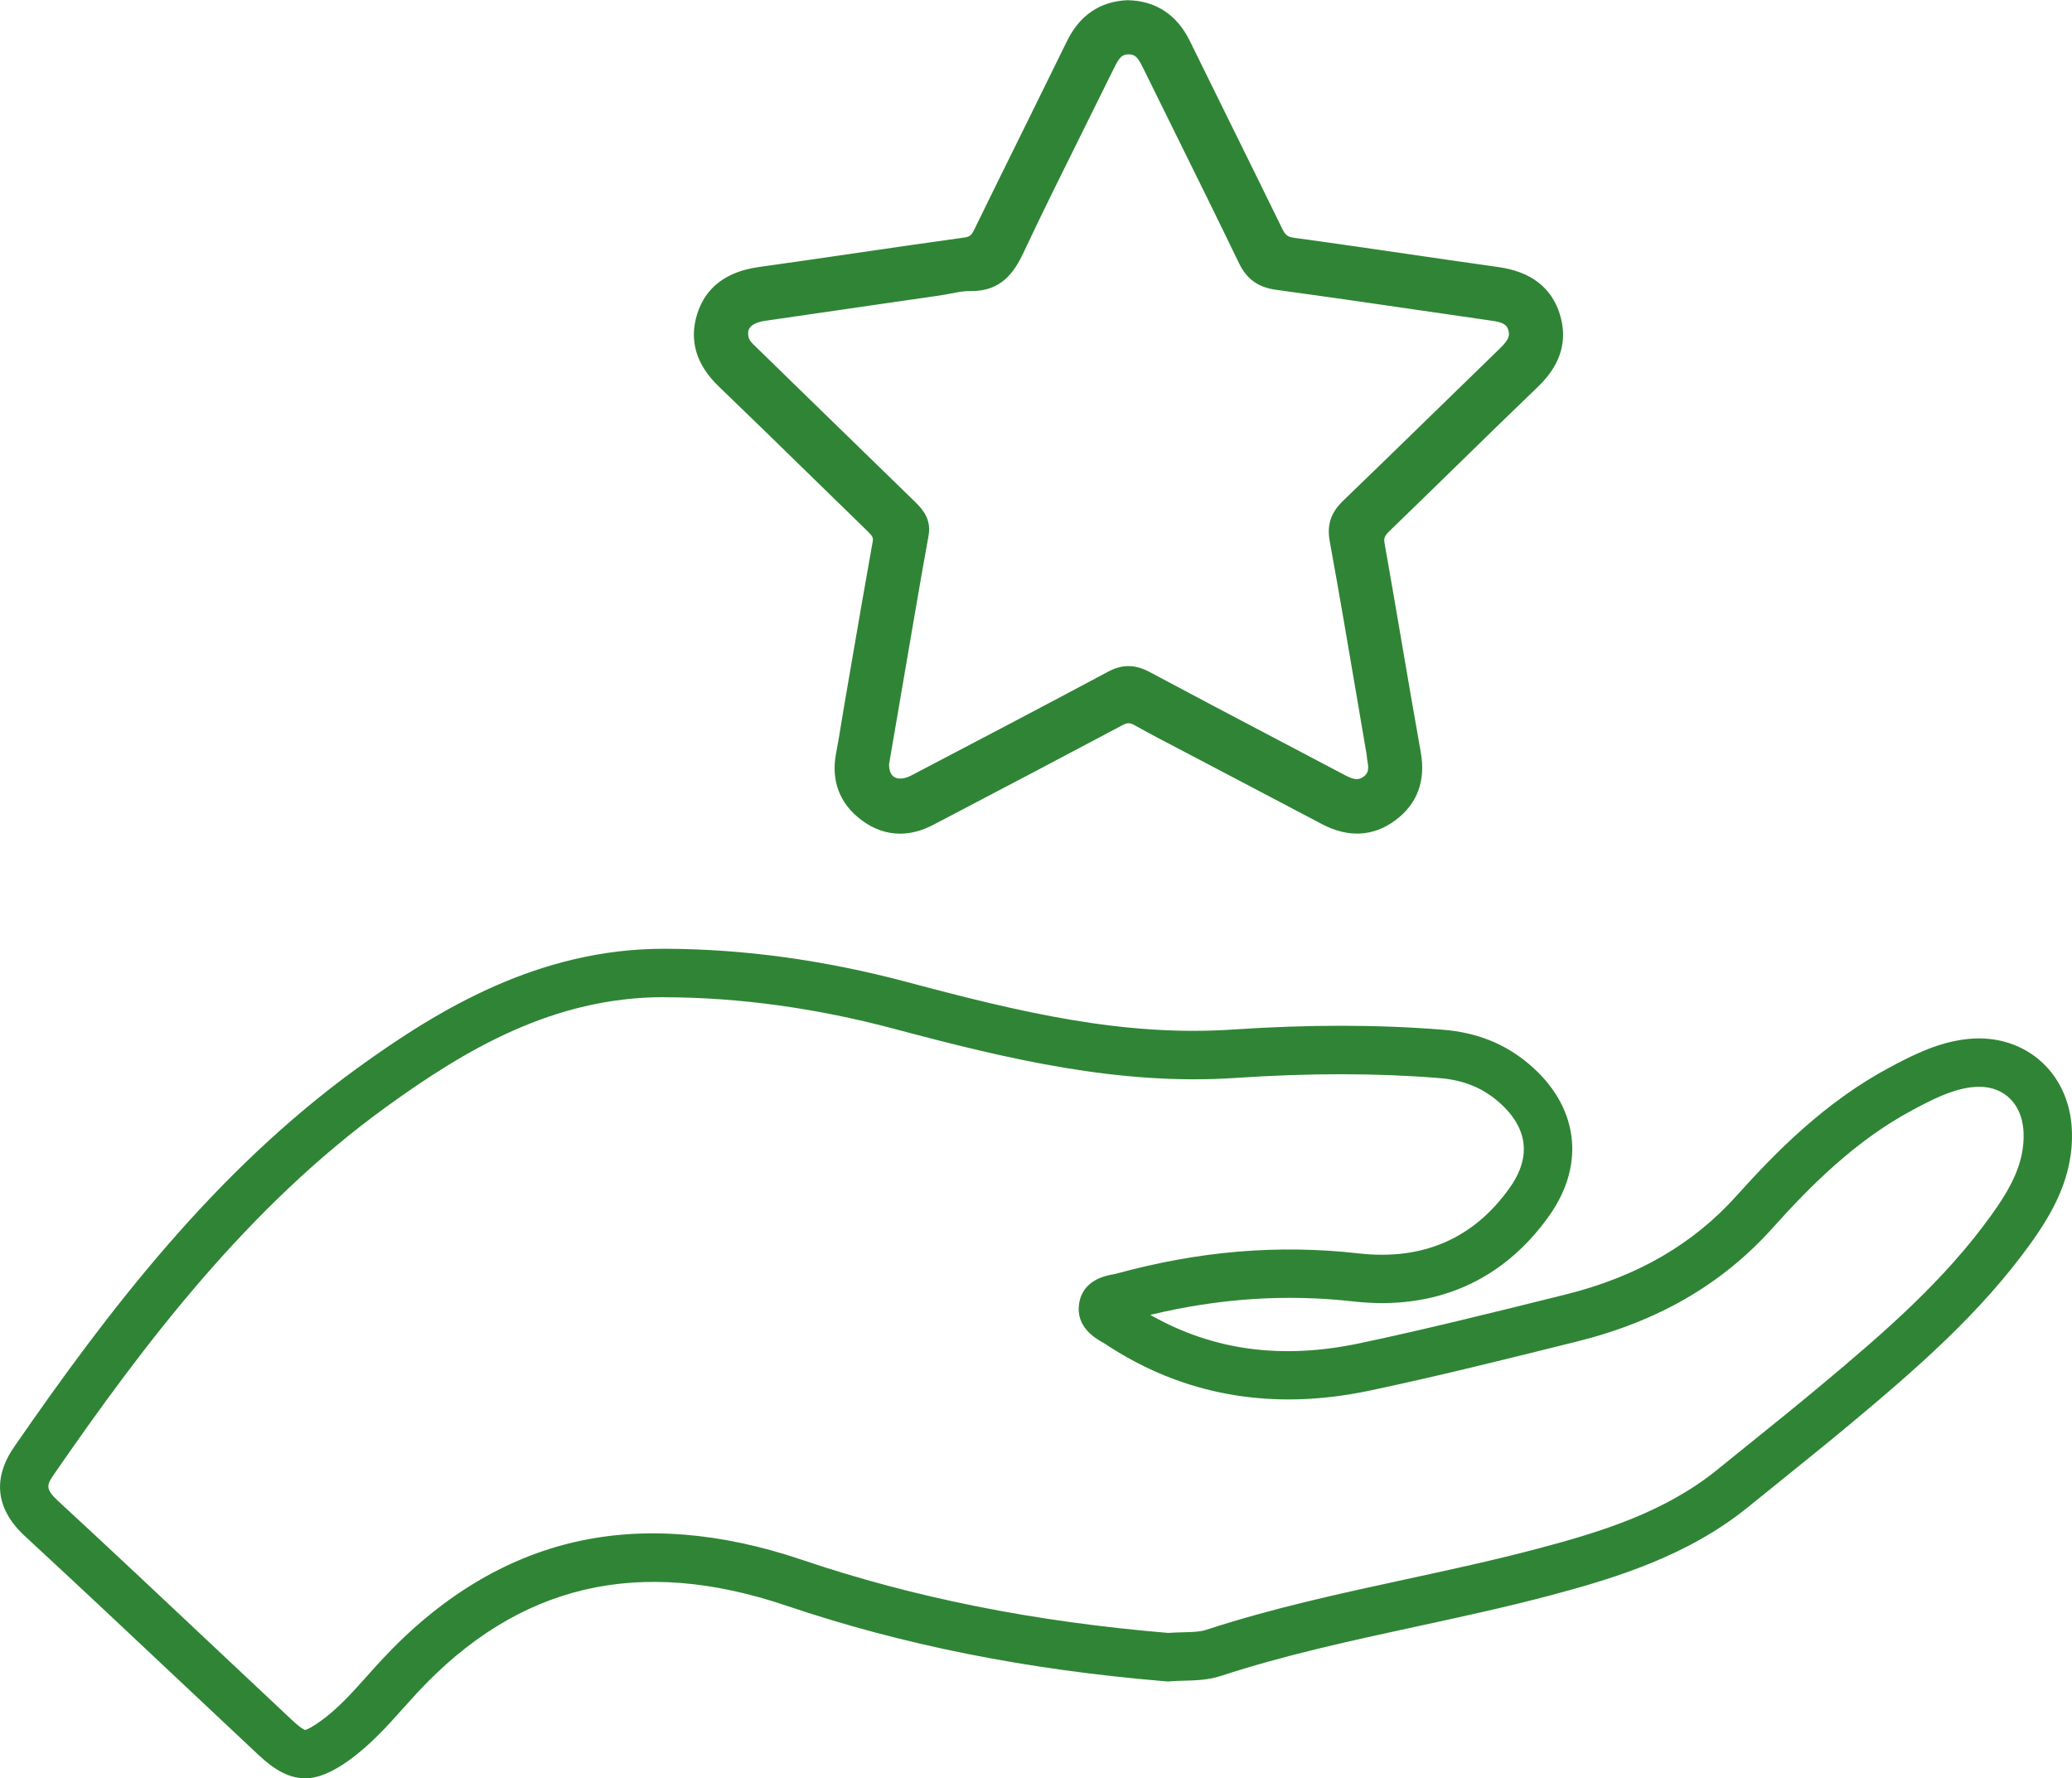
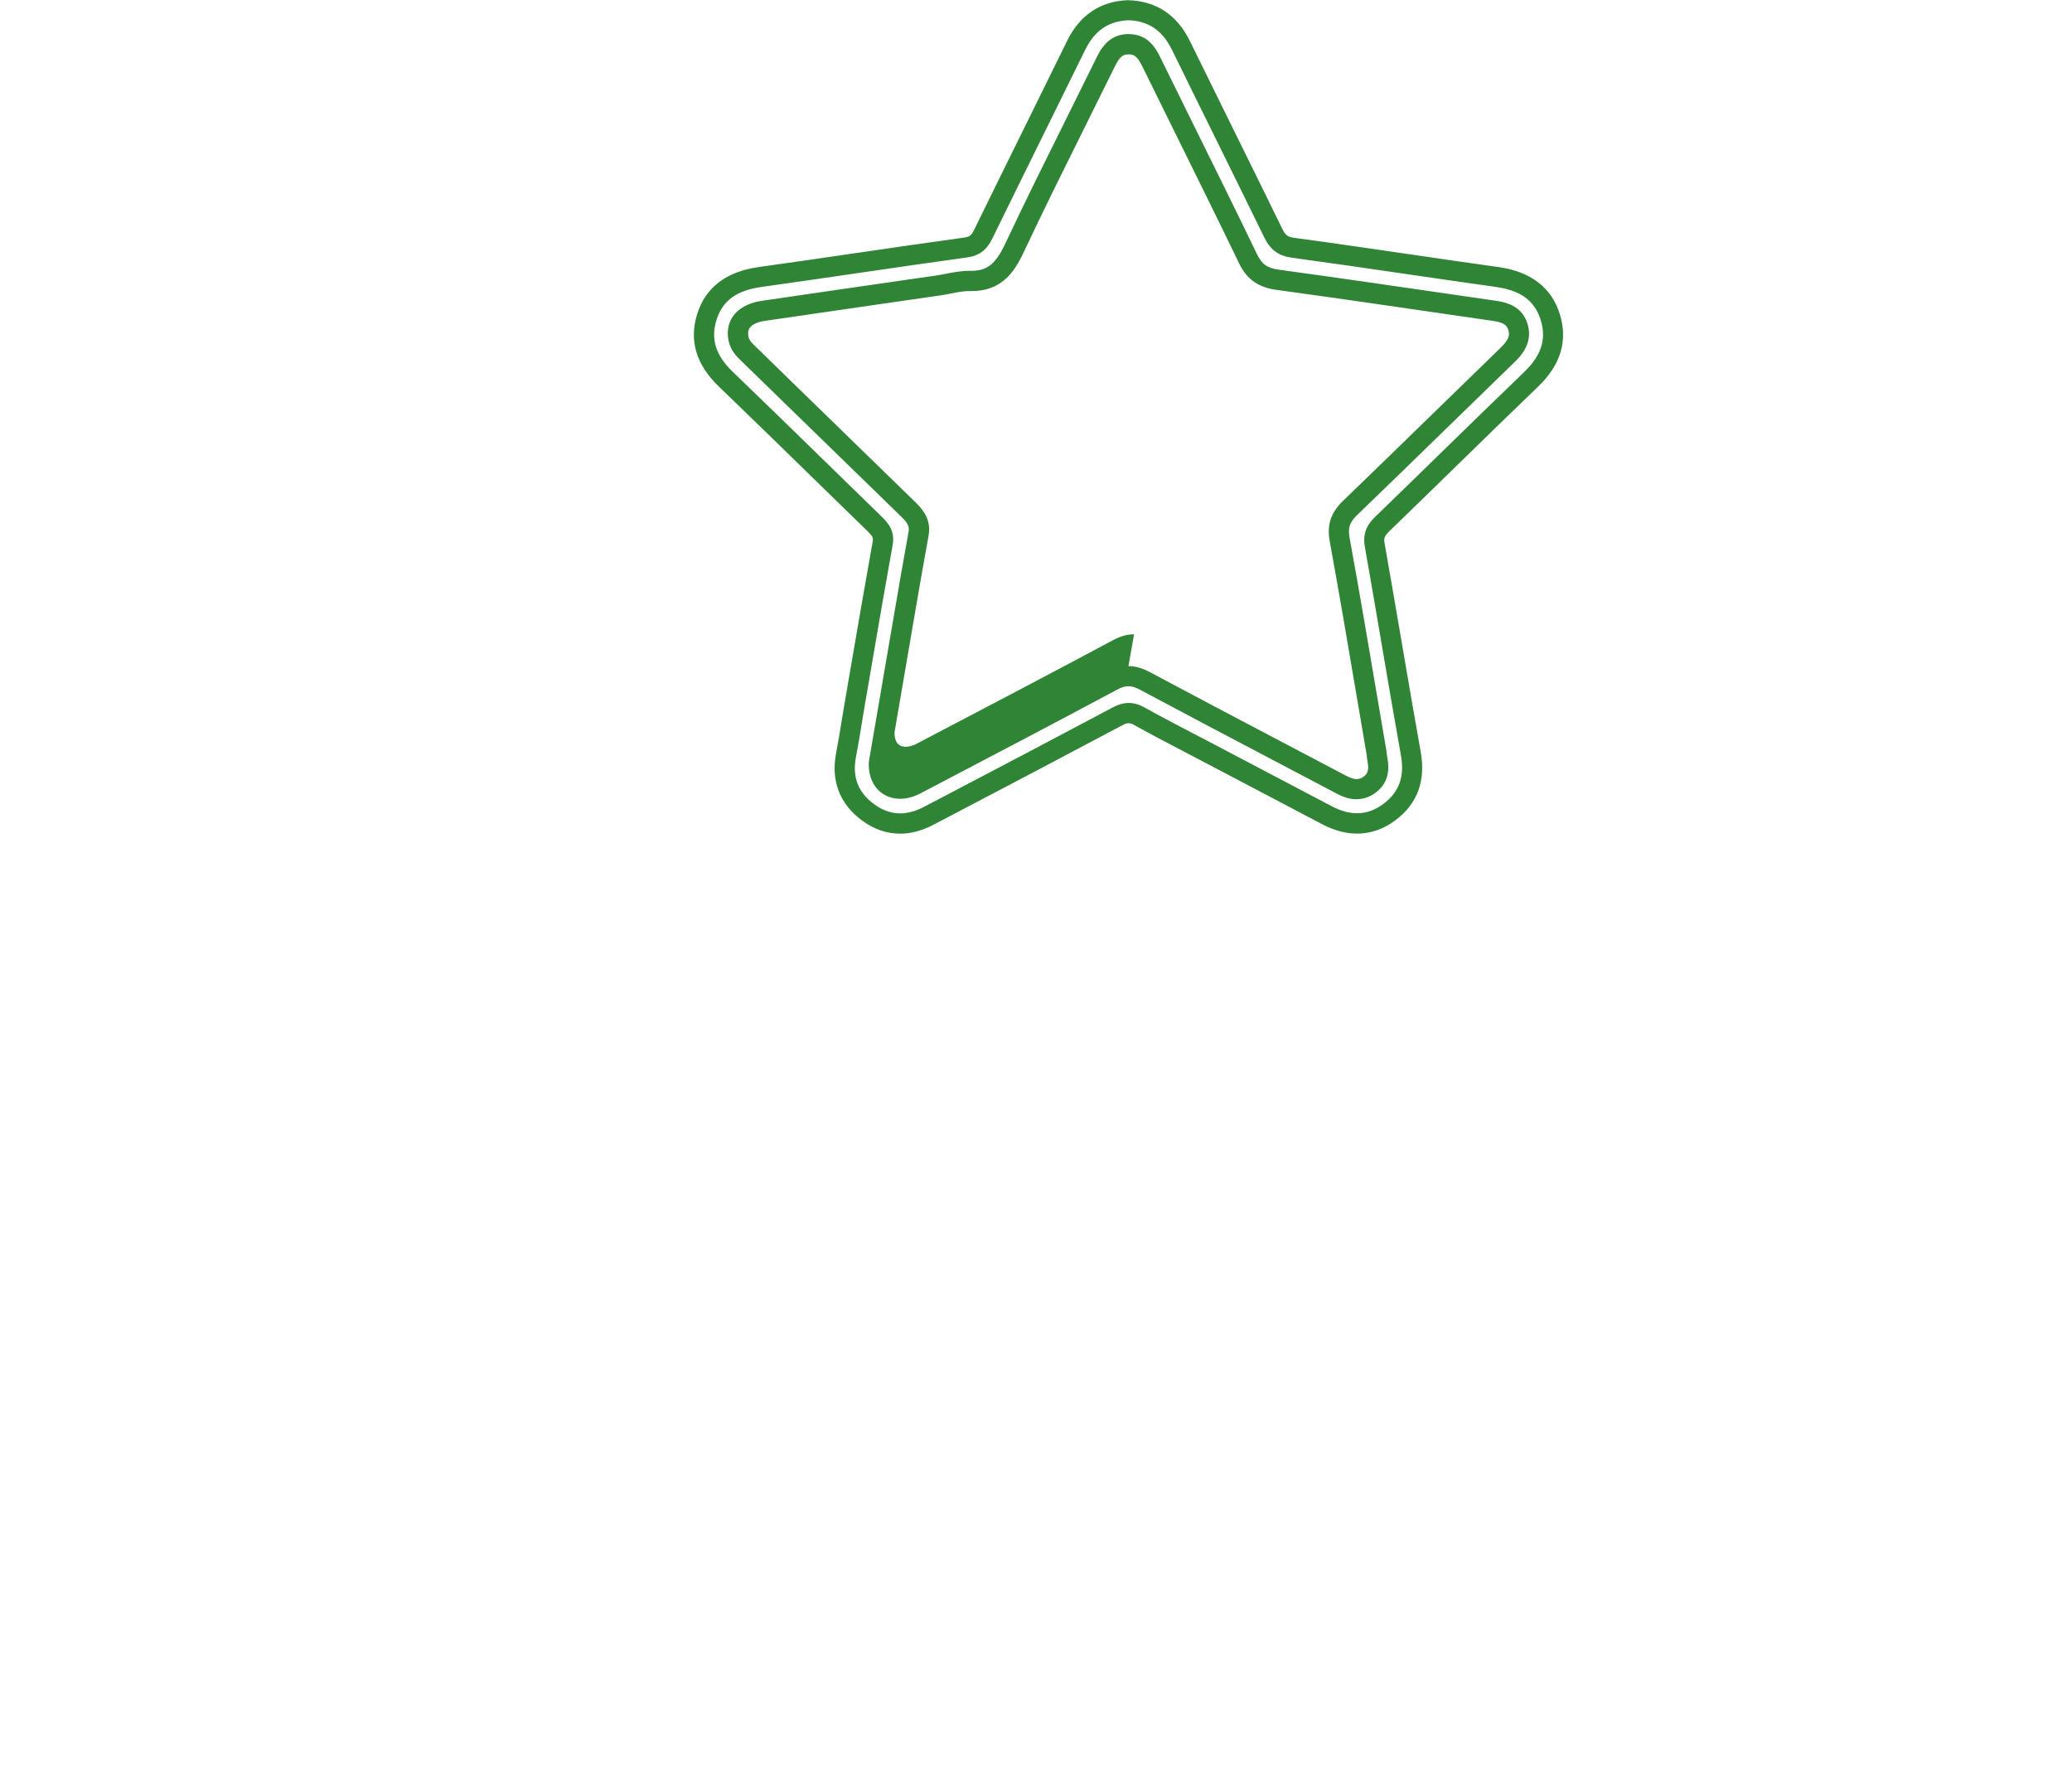
<svg xmlns="http://www.w3.org/2000/svg" id="Ebene_1" width="18.12cm" height="15.55cm" viewBox="0 0 513.78 440.85">
  <defs>
    <style>.cls-1{fill:#2F8535;stroke-width:0px;}</style>
  </defs>
-   <path class="cls-1" d="M75.57,440.85c-3.77,0-7.35-1.91-11.46-5.76-6.05-5.67-12.1-11.36-18.14-17.05-13-12.24-26.45-24.89-39.78-37.2-9.07-8.37-6.5-16.61-2.74-22.05,23.21-33.61,49.62-68.28,85.31-94.11,20.15-14.58,44.92-29.48,75.9-29.48h.25c19.49.05,39.67,2.83,60,8.25,28.15,7.51,53.65,13.58,80.71,11.78,18.96-1.27,36.05-1.25,52.23.05,8.3.67,15.23,3.42,21.18,8.42,12.28,10.3,14.27,24.69,5.21,37.56-11.48,16.28-28.3,23.68-48.65,21.38-16.71-1.88-33.24-.79-50.36,3.33,15.53,8.83,32.57,11.13,51.91,7.04,16.56-3.5,33.32-7.68,49.53-11.71l1.54-.38c17.7-4.41,31.58-12.43,42.43-24.52,9.79-10.91,21.95-23.22,37.83-31.73,5.78-3.1,11.53-5.97,18.25-6.95,7.04-1.04,13.68.68,18.71,4.83,5.05,4.17,8.01,10.41,8.32,17.57.51,11.57-4.93,20.78-10.32,28.27-12.37,17.18-28.19,30.93-44.67,44.67-5.75,4.79-11.65,9.55-17.36,14.15-2.65,2.14-5.31,4.28-7.95,6.42-14.97,12.16-33.08,17.65-48.87,21.85-11.08,2.94-22.4,5.39-33.35,7.76-16.07,3.48-32.68,7.07-48.47,12.24-3.14,1.03-6.21,1.11-9.17,1.19-1.21.03-2.35.06-3.46.16l-.5.04-.5-.04c-34.48-2.86-65.26-8.99-94.11-18.75-36.6-12.39-66.55-5.33-91.54,21.56-1.15,1.24-2.28,2.5-3.41,3.76-4.06,4.55-8.27,9.25-13.63,13.08-4.1,2.92-7.56,4.4-10.88,4.4ZM164.64,247.2c-27.48,0-49.33,13.07-68.86,27.2-34.23,24.77-59.87,58.48-82.47,91.21-1.75,2.53-2.06,3.59,1,6.41,13.38,12.35,26.84,25.02,39.87,37.28,6.04,5.68,12.08,11.37,18.13,17.04,2.41,2.26,3.22,2.52,3.36,2.55.08-.02.96-.17,3.81-2.2,4.28-3.05,7.86-7.06,11.65-11.3,1.18-1.32,2.36-2.64,3.56-3.93,14.32-15.41,30.51-25.25,48.12-29.24,17.02-3.85,35.87-2.35,56.06,4.48,27.77,9.4,57.47,15.33,90.77,18.12,1.26-.09,2.46-.12,3.63-.15,2.2-.06,4.28-.11,5.75-.59,16.38-5.37,33.3-9.03,49.67-12.57,10.81-2.34,22-4.76,32.8-7.63,15.26-4.05,31.25-8.9,44.39-19.57,2.66-2.16,5.32-4.3,7.98-6.45,5.67-4.57,11.54-9.3,17.21-14.03,16.47-13.73,31.05-26.41,42.62-42.47,5.08-7.05,8.4-13.28,8.07-20.72-.16-3.72-1.58-6.86-3.97-8.84-2.41-1.99-5.63-2.76-9.33-2.22-4.82.71-9.16,2.89-14.33,5.66-14.25,7.64-25.47,19.03-34.57,29.17-12.5,13.93-28.35,23.14-48.46,28.15l-1.54.38c-16.31,4.06-33.18,8.27-49.95,11.81-24.25,5.13-46.33,1.21-65.65-11.63-.21-.14-.44-.27-.68-.4-1.62-.93-6.57-3.74-5.71-9.49.89-5.93,6.56-6.97,8.42-7.31.26-.05.52-.09.75-.15,20.53-5.64,40.21-7.29,60.18-5.04,15.95,1.8,28.57-3.71,37.5-16.37,6.9-9.78,2.11-17.06-3.11-21.45-4.03-3.39-8.62-5.18-14.43-5.65-15.59-1.26-32.1-1.27-50.47-.04-28.84,1.94-56.48-4.65-84.61-12.15-19.33-5.16-38.49-7.8-56.94-7.85h-.22Z" />
-   <path class="cls-1" d="M279.66,2.5c6.22.17,10.46,3.22,13.18,8.77,7.59,15.51,15.3,30.96,22.87,46.48,1.08,2.21,2.31,3.3,4.92,3.65,16.87,2.29,33.7,4.88,50.56,7.24,6.31.88,11.19,3.58,13.19,9.88,1.93,6.08-.14,11.09-4.68,15.46-12.37,11.9-24.59,23.96-36.93,35.89-1.55,1.5-2.3,2.88-1.89,5.18,3.05,17.25,5.89,34.54,8.96,51.78,1.07,6.01-.51,10.9-5.34,14.49-4.87,3.62-10.14,3.57-15.45.77-10-5.27-20.02-10.52-30.03-15.79-5.5-2.89-11.04-5.7-16.46-8.74-1.97-1.1-3.49-1.04-5.46.01-15.58,8.29-31.21,16.48-46.83,24.67-5.21,2.73-10.39,2.58-15.11-.94-4.68-3.49-6.49-8.28-5.37-14.14.8-4.15,1.41-8.33,2.13-12.49,2.3-13.35,4.56-26.7,6.96-40.02.4-2.22-.6-3.44-2-4.8-12.32-11.96-24.54-24.01-36.92-35.91-4.55-4.37-6.59-9.4-4.66-15.46,2-6.29,6.89-8.97,13.21-9.86,16.98-2.37,33.94-4.97,50.93-7.31,2.31-.32,3.4-1.3,4.36-3.27,7.63-15.63,15.39-31.2,23.04-46.81,2.64-5.39,6.75-8.46,12.82-8.74ZM217.93,189.2c-.21,5.52,4.19,7.87,9.15,5.27,16.29-8.53,32.58-17.05,48.79-25.72,2.85-1.53,5.14-1.5,7.97.02,16.21,8.67,32.52,17.17,48.78,25.75,2.36,1.25,4.7,1.72,7,.02,2.19-1.62,2.43-3.89,1.91-6.37-.1-.48-.1-.99-.19-1.48-3.01-17.63-5.93-35.28-9.14-52.87-.62-3.4.21-5.59,2.59-7.89,12.99-12.5,25.85-25.15,38.8-37.69,2.08-2.02,3.74-4.07,2.81-7.15-.9-2.99-3.43-3.67-6.11-4.06-17.83-2.58-35.65-5.23-53.5-7.66-3.59-.49-5.75-1.94-7.34-5.24-7.83-16.22-15.89-32.32-23.83-48.48-1.2-2.44-2.47-4.6-5.63-4.67-3.35-.08-4.71,2.13-5.98,4.72-7.5,15.27-15.24,30.43-22.48,45.82-2.35,4.99-5.03,8.25-10.94,8.15-2.69-.05-5.4.75-8.11,1.14-14.38,2.09-28.77,4.14-43.15,6.26-4.8.71-7,3.32-6.19,7.03.4,1.82,1.75,2.95,2.99,4.16,13.01,12.67,26,25.35,39.03,38,1.77,1.72,3.09,3.41,2.58,6.16-1.64,8.92-3.13,17.86-4.67,26.79-1.75,10.16-3.48,20.32-5.14,30.01Z" />
-   <path class="cls-1" d="M223.17,206.66c-3.33,0-6.54-1.11-9.52-3.34-5.45-4.06-7.64-9.81-6.33-16.61.51-2.63.95-5.33,1.37-7.94.24-1.5.49-3,.75-4.5l1.52-8.84c1.76-10.23,3.57-20.81,5.44-31.2.16-.9.03-1.29-1.28-2.56-4.69-4.55-9.37-9.12-14.05-13.69-7.47-7.3-15.2-14.85-22.86-22.21-5.61-5.39-7.4-11.46-5.31-18.02,2.09-6.56,7.22-10.45,15.25-11.57,8-1.12,16.14-2.3,24-3.45,8.82-1.29,17.94-2.62,26.93-3.86,1.34-.18,1.8-.54,2.46-1.89,4.25-8.71,8.61-17.54,12.83-26.08,3.41-6.91,6.82-13.82,10.21-20.74,3.14-6.41,8.18-9.83,14.95-10.14h.09s.09,0,.09,0c6.98.19,12.15,3.61,15.36,10.17,3.38,6.9,6.78,13.79,10.18,20.67,4.17,8.45,8.49,17.19,12.69,25.81.78,1.6,1.37,2.05,3.01,2.27,9.51,1.29,19.16,2.7,28.5,4.06,7.23,1.06,14.71,2.15,22.07,3.18,8.02,1.12,13.14,5.02,15.23,11.6,2.08,6.56.29,12.62-5.33,18.02-6.95,6.68-13.97,13.53-20.76,20.16-5.38,5.25-10.76,10.5-16.17,15.73-1.23,1.19-1.37,1.8-1.17,2.95,1.46,8.24,2.89,16.63,4.28,24.74,1.51,8.87,3.08,18.03,4.69,27.04,1.28,7.17-.84,12.87-6.31,16.94-5.41,4.03-11.67,4.36-18.11.97-6.02-3.17-12.05-6.34-18.08-9.51l-11.95-6.28c-1.47-.77-2.94-1.54-4.41-2.31-3.98-2.08-8.1-4.22-12.11-6.46-1.18-.66-1.78-.65-3.07.04-14.15,7.53-28.58,15.1-42.53,22.41l-4.32,2.26c-2.79,1.46-5.55,2.19-8.25,2.19ZM279.68,5c-4.9.25-8.27,2.59-10.6,7.34-3.39,6.92-6.81,13.83-10.22,20.75-4.21,8.54-8.57,17.36-12.82,26.06-1.39,2.85-3.26,4.24-6.27,4.65-8.97,1.24-18.08,2.57-26.89,3.85-7.87,1.15-16.02,2.34-24.03,3.46-6.21.87-9.66,3.38-11.17,8.14-1.5,4.73-.23,8.83,4.01,12.9,7.67,7.37,15.41,14.93,22.89,22.23,4.68,4.56,9.35,9.13,14.04,13.68,1.64,1.59,3.34,3.58,2.72,7.03-1.87,10.37-3.68,20.94-5.43,31.16l-1.52,8.84c-.26,1.48-.5,2.97-.74,4.46-.43,2.65-.88,5.39-1.4,8.08-.95,4.93.49,8.74,4.41,11.66,3.84,2.87,7.92,3.1,12.45.73l4.32-2.26c13.95-7.31,28.37-14.88,42.5-22.4,2.77-1.48,5.2-1.47,7.86.01,3.94,2.2,8.03,4.33,11.98,6.39,1.48.77,2.96,1.54,4.43,2.31l11.94,6.28c6.03,3.17,12.06,6.33,18.08,9.51,4.74,2.5,8.93,2.31,12.79-.56,3.93-2.92,5.32-6.75,4.37-12.05-1.61-9.02-3.18-18.2-4.69-27.07-1.38-8.1-2.82-16.48-4.27-24.71-.65-3.67.96-5.81,2.62-7.41,5.4-5.22,10.78-10.47,16.16-15.72,6.79-6.63,13.82-13.48,20.79-20.18,4.24-4.08,5.52-8.18,4.03-12.9-1.51-4.77-4.95-7.29-11.16-8.16-7.37-1.03-14.86-2.12-22.1-3.18-9.32-1.36-18.96-2.77-28.45-4.06-3.28-.45-5.33-1.95-6.83-5.04-4.2-8.61-8.51-17.34-12.68-25.79-3.4-6.89-6.81-13.78-10.19-20.69-2.38-4.86-5.85-7.2-10.91-7.36ZM336.4,198.14c-2.27,0-4.13-.98-4.96-1.42-5.26-2.77-10.52-5.54-15.79-8.31-10.83-5.69-22.03-11.58-33-17.45-2.12-1.13-3.53-1.14-5.61-.02-15.7,8.4-31.74,16.8-47.25,24.92l-1.55.81c-3.3,1.73-6.66,1.79-9.21.18-2.41-1.52-3.72-4.36-3.6-7.77l.03-.33,1.38-8.05c1.23-7.2,2.49-14.58,3.76-21.95l1.08-6.29c1.15-6.73,2.34-13.7,3.6-20.54.26-1.4-.14-2.24-1.86-3.91-9.97-9.68-19.92-19.38-29.88-29.08l-9.54-9.29c-1.25-1.19-2.79-2.68-3.31-5.06-.51-2.31-.14-4.45,1.05-6.17.98-1.42,3.03-3.24,7.22-3.86,9.8-1.45,19.6-2.86,29.4-4.28,4.59-.66,9.17-1.32,13.76-1.99.84-.12,1.67-.28,2.51-.45,1.92-.37,3.93-.74,6-.72,4.05.09,6.24-1.62,8.63-6.71,4.87-10.35,10.05-20.76,15.05-30.82,2.49-5.01,4.98-10.01,7.45-15.04,1.07-2.18,3.06-6.24,8.28-6.12,4.89.11,6.72,3.84,7.82,6.07,2.73,5.57,5.48,11.13,8.23,16.69,5.15,10.41,10.47,21.17,15.6,31.81,1.2,2.49,2.57,3.46,5.43,3.85,13.15,1.79,26.49,3.73,39.4,5.61,4.71.69,9.41,1.37,14.12,2.05,2.17.31,6.69.97,8.15,5.81,1.47,4.89-1.87,8.12-3.47,9.67-5.48,5.31-10.95,10.63-16.41,15.96-7.33,7.14-14.9,14.52-22.4,21.74-1.86,1.79-2.31,3.16-1.86,5.63,2.41,13.18,4.68,26.6,6.88,39.58.75,4.44,1.51,8.88,2.27,13.33.05.28.08.57.1.86.02.17.03.35.06.52.83,3.9-.14,6.89-2.87,8.91-1.62,1.2-3.24,1.6-4.69,1.6ZM279.82,165.12c1.7,0,3.4.48,5.2,1.44,10.96,5.86,22.15,11.74,32.97,17.43,5.27,2.77,10.53,5.53,15.79,8.31,2.25,1.19,3.33.97,4.35.22.74-.54,1.48-1.33.95-3.84-.09-.41-.12-.8-.15-1.11-.01-.16-.03-.32-.05-.47-.76-4.44-1.51-8.89-2.27-13.33-2.2-12.96-4.47-26.37-6.87-39.51-.76-4.14.23-7.17,3.31-10.14,7.49-7.21,15.06-14.58,22.38-21.72,5.47-5.33,10.94-10.66,16.42-15.97,2.13-2.07,2.62-3.11,2.16-4.64-.41-1.37-1.36-1.91-4.07-2.3-4.71-.68-9.42-1.37-14.12-2.05-12.89-1.88-26.23-3.82-39.35-5.61-4.48-.61-7.34-2.65-9.25-6.63-5.13-10.62-10.44-21.37-15.58-31.77-2.75-5.56-5.5-11.13-8.24-16.7-1.28-2.6-1.95-3.24-3.44-3.28-1.64-.05-2.37.65-3.68,3.32-2.47,5.03-4.96,10.04-7.46,15.06-4.99,10.04-10.16,20.42-15,30.72-2.34,4.99-5.54,9.59-12.92,9.59-.11,0-.22,0-.33,0-1.57-.05-3.21.29-4.96.63-.91.18-1.83.35-2.74.48-4.59.67-9.17,1.33-13.76,1.99-9.8,1.41-19.59,2.83-29.38,4.27-1.88.28-3.25.9-3.84,1.76-.39.57-.48,1.31-.28,2.26.18.85.84,1.51,1.89,2.51l.41.39,9.16,8.93c9.95,9.7,19.9,19.39,29.87,29.07,2.13,2.07,4.01,4.52,3.3,8.4-1.25,6.81-2.44,13.76-3.59,20.47l-1.08,6.29c-1.27,7.38-2.53,14.75-3.76,21.95l-1.35,7.88c-.03,1.53.42,2.66,1.27,3.2.99.62,2.57.48,4.22-.38l1.55-.81c15.5-8.12,31.53-16.51,47.21-24.9,1.77-.95,3.45-1.42,5.14-1.42Z" />
+   <path class="cls-1" d="M223.17,206.66c-3.33,0-6.54-1.11-9.52-3.34-5.45-4.06-7.64-9.81-6.33-16.61.51-2.63.95-5.33,1.37-7.94.24-1.5.49-3,.75-4.5l1.52-8.84c1.76-10.23,3.57-20.81,5.44-31.2.16-.9.03-1.29-1.28-2.56-4.69-4.55-9.37-9.12-14.05-13.69-7.47-7.3-15.2-14.85-22.86-22.21-5.61-5.39-7.4-11.46-5.31-18.02,2.09-6.56,7.22-10.45,15.25-11.57,8-1.12,16.14-2.3,24-3.45,8.82-1.29,17.94-2.62,26.93-3.86,1.34-.18,1.8-.54,2.46-1.89,4.25-8.71,8.61-17.54,12.83-26.08,3.41-6.91,6.82-13.82,10.21-20.74,3.14-6.41,8.18-9.83,14.95-10.14h.09s.09,0,.09,0c6.98.19,12.15,3.61,15.36,10.17,3.38,6.9,6.78,13.79,10.18,20.67,4.17,8.45,8.49,17.19,12.69,25.81.78,1.6,1.37,2.05,3.01,2.27,9.51,1.29,19.16,2.7,28.5,4.06,7.23,1.06,14.71,2.15,22.07,3.18,8.02,1.12,13.14,5.02,15.23,11.6,2.08,6.56.29,12.62-5.33,18.02-6.95,6.68-13.97,13.53-20.76,20.16-5.38,5.25-10.76,10.5-16.17,15.73-1.23,1.19-1.37,1.8-1.17,2.95,1.46,8.24,2.89,16.63,4.28,24.74,1.51,8.87,3.08,18.03,4.69,27.04,1.28,7.17-.84,12.87-6.31,16.94-5.41,4.03-11.67,4.36-18.11.97-6.02-3.17-12.05-6.34-18.08-9.51l-11.95-6.28c-1.47-.77-2.94-1.54-4.41-2.31-3.98-2.08-8.1-4.22-12.11-6.46-1.18-.66-1.78-.65-3.07.04-14.15,7.53-28.58,15.1-42.53,22.41l-4.32,2.26c-2.79,1.46-5.55,2.19-8.25,2.19ZM279.68,5c-4.9.25-8.27,2.59-10.6,7.34-3.39,6.92-6.81,13.83-10.22,20.75-4.21,8.54-8.57,17.36-12.82,26.06-1.39,2.85-3.26,4.24-6.27,4.65-8.97,1.24-18.08,2.57-26.89,3.85-7.87,1.15-16.02,2.34-24.03,3.46-6.21.87-9.66,3.38-11.17,8.14-1.5,4.73-.23,8.83,4.01,12.9,7.67,7.37,15.41,14.93,22.89,22.23,4.68,4.56,9.35,9.13,14.04,13.68,1.64,1.59,3.34,3.58,2.72,7.03-1.87,10.37-3.68,20.94-5.43,31.16l-1.52,8.84c-.26,1.48-.5,2.97-.74,4.46-.43,2.65-.88,5.39-1.4,8.08-.95,4.93.49,8.74,4.41,11.66,3.84,2.87,7.92,3.1,12.45.73l4.32-2.26c13.95-7.31,28.37-14.88,42.5-22.4,2.77-1.48,5.2-1.47,7.86.01,3.94,2.2,8.03,4.33,11.98,6.39,1.48.77,2.96,1.54,4.43,2.31l11.94,6.28c6.03,3.17,12.06,6.33,18.08,9.51,4.74,2.5,8.93,2.31,12.79-.56,3.93-2.92,5.32-6.75,4.37-12.05-1.61-9.02-3.18-18.2-4.69-27.07-1.38-8.1-2.82-16.48-4.27-24.71-.65-3.67.96-5.81,2.62-7.41,5.4-5.22,10.78-10.47,16.16-15.72,6.79-6.63,13.82-13.48,20.79-20.18,4.24-4.08,5.52-8.18,4.03-12.9-1.51-4.77-4.95-7.29-11.16-8.16-7.37-1.03-14.86-2.12-22.1-3.18-9.32-1.36-18.96-2.77-28.45-4.06-3.28-.45-5.33-1.95-6.83-5.04-4.2-8.61-8.51-17.34-12.68-25.79-3.4-6.89-6.81-13.78-10.19-20.69-2.38-4.86-5.85-7.2-10.91-7.36ZM336.4,198.14c-2.27,0-4.13-.98-4.96-1.42-5.26-2.77-10.52-5.54-15.79-8.31-10.83-5.69-22.03-11.58-33-17.45-2.12-1.13-3.53-1.14-5.61-.02-15.7,8.4-31.74,16.8-47.25,24.92l-1.55.81c-3.3,1.73-6.66,1.79-9.21.18-2.41-1.52-3.72-4.36-3.6-7.77l.03-.33,1.38-8.05c1.23-7.2,2.49-14.58,3.76-21.95l1.08-6.29c1.15-6.73,2.34-13.7,3.6-20.54.26-1.4-.14-2.24-1.86-3.91-9.97-9.68-19.92-19.38-29.88-29.08l-9.54-9.29c-1.25-1.19-2.79-2.68-3.31-5.06-.51-2.31-.14-4.45,1.05-6.17.98-1.42,3.03-3.24,7.22-3.86,9.8-1.45,19.6-2.86,29.4-4.28,4.59-.66,9.17-1.32,13.76-1.99.84-.12,1.67-.28,2.51-.45,1.92-.37,3.93-.74,6-.72,4.05.09,6.24-1.62,8.63-6.71,4.87-10.35,10.05-20.76,15.05-30.82,2.49-5.01,4.98-10.01,7.45-15.04,1.07-2.18,3.06-6.24,8.28-6.12,4.89.11,6.72,3.84,7.82,6.07,2.73,5.57,5.48,11.13,8.23,16.69,5.15,10.41,10.47,21.17,15.6,31.81,1.2,2.49,2.57,3.46,5.43,3.85,13.15,1.79,26.49,3.73,39.4,5.61,4.71.69,9.41,1.37,14.12,2.05,2.17.31,6.69.97,8.15,5.81,1.47,4.89-1.87,8.12-3.47,9.67-5.48,5.31-10.95,10.63-16.41,15.96-7.33,7.14-14.9,14.52-22.4,21.74-1.86,1.79-2.31,3.16-1.86,5.63,2.41,13.18,4.68,26.6,6.88,39.58.75,4.44,1.51,8.88,2.27,13.33.05.28.08.57.1.86.02.17.03.35.06.52.83,3.9-.14,6.89-2.87,8.91-1.62,1.2-3.24,1.6-4.69,1.6ZM279.82,165.12c1.7,0,3.4.48,5.2,1.44,10.96,5.86,22.15,11.74,32.97,17.43,5.27,2.77,10.53,5.53,15.79,8.31,2.25,1.19,3.33.97,4.35.22.74-.54,1.48-1.33.95-3.84-.09-.41-.12-.8-.15-1.11-.01-.16-.03-.32-.05-.47-.76-4.44-1.51-8.89-2.27-13.33-2.2-12.96-4.47-26.37-6.87-39.51-.76-4.14.23-7.17,3.31-10.14,7.49-7.21,15.06-14.58,22.38-21.72,5.47-5.33,10.94-10.66,16.42-15.97,2.13-2.07,2.62-3.11,2.16-4.64-.41-1.37-1.36-1.91-4.07-2.3-4.71-.68-9.42-1.37-14.12-2.05-12.89-1.88-26.23-3.82-39.35-5.61-4.48-.61-7.34-2.65-9.25-6.63-5.13-10.62-10.44-21.37-15.58-31.77-2.75-5.56-5.5-11.13-8.24-16.7-1.28-2.6-1.95-3.24-3.44-3.28-1.64-.05-2.37.65-3.68,3.32-2.47,5.03-4.96,10.04-7.46,15.06-4.99,10.04-10.16,20.42-15,30.72-2.34,4.99-5.54,9.59-12.92,9.59-.11,0-.22,0-.33,0-1.57-.05-3.21.29-4.96.63-.91.18-1.83.35-2.74.48-4.59.67-9.17,1.33-13.76,1.99-9.8,1.41-19.59,2.83-29.38,4.27-1.88.28-3.25.9-3.84,1.76-.39.57-.48,1.31-.28,2.26.18.85.84,1.51,1.89,2.51l.41.39,9.16,8.93c9.95,9.7,19.9,19.39,29.87,29.07,2.13,2.07,4.01,4.52,3.3,8.4-1.25,6.81-2.44,13.76-3.59,20.47l-1.08,6.29c-1.27,7.38-2.53,14.75-3.76,21.95c-.03,1.53.42,2.66,1.27,3.2.99.62,2.57.48,4.22-.38l1.55-.81c15.5-8.12,31.53-16.51,47.21-24.9,1.77-.95,3.45-1.42,5.14-1.42Z" />
</svg>